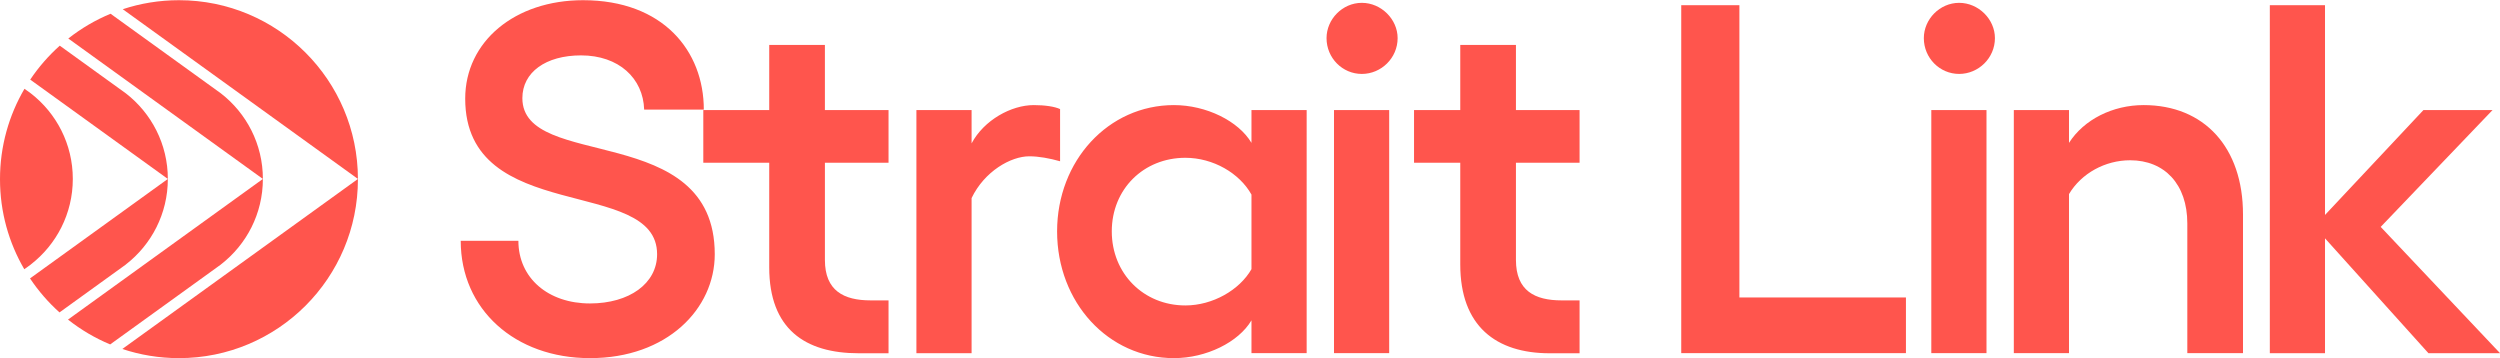
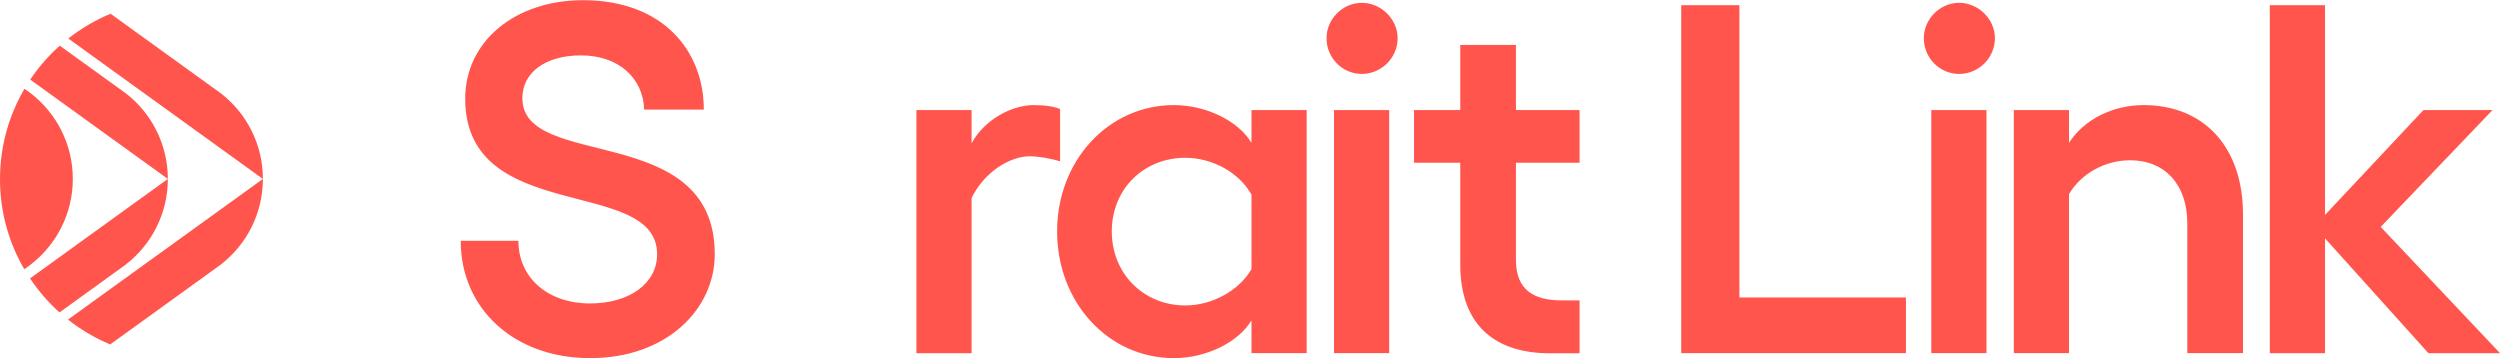
<svg xmlns="http://www.w3.org/2000/svg" viewBox="0 0 300 43" width="300px" height="43px">
  <g>
    <path d="m189.549,19.531v-6.323h-7.636v-7.815h-6.681v7.815h-5.548v6.323h5.548v12.209c0,7.397,4.295,10.653,10.738,10.653h3.579v-6.346h-2.148c-3.221,0-5.488-1.154-5.488-4.852v-11.664h7.636Zm-29.469,22.848h6.622V13.208h-6.622v29.172ZM163.42.341c-2.327,0-4.235,1.969-4.235,4.236,0,2.386,1.909,4.295,4.235,4.295s4.295-1.909,4.295-4.295c0-2.267-1.969-4.236-4.295-4.236m-21.177,36.312c-5.011,0-8.829-3.818-8.829-8.889s3.818-8.829,8.829-8.829c3.341,0,6.503,1.849,7.934,4.415v8.948c-1.432,2.506-4.653,4.355-7.934,4.355m7.934-23.445v3.937c-1.551-2.625-5.429-4.534-9.306-4.534-7.875,0-14.019,6.682-14.019,15.153,0,8.531,6.144,15.212,14.019,15.212,3.878,0,7.755-1.909,9.306-4.534v3.937h6.622V13.208h-6.622Zm-26.129-.597c-2.685,0-5.966,1.79-7.457,4.594v-3.997h-6.622v29.172h6.622v-18.613c1.551-3.221,4.713-5.011,6.92-5.011,1.133,0,2.446.239,3.699.596v-6.264c-.656-.298-1.79-.477-3.162-.477m-53.251,30.365c9.247,0,14.974-5.906,14.974-12.468,0-16.047-23.087-9.962-23.087-18.732,0-3.102,2.804-5.13,7.039-5.13,4.534,0,7.457,2.744,7.576,6.502h7.159C84.459,6.109,79.567.024,69.963.024c-8.173,0-14.138,4.951-14.138,11.812,0,15.272,23.027,9.247,23.027,18.672,0,3.52-3.341,5.906-8.054,5.906-5.011,0-8.591-3.042-8.591-7.517h-6.92c0,8.232,6.503,14.079,15.511,14.079" fill="#ff554d" />
-     <path d="m106.624,19.531v-6.323h-7.636v-7.815h-6.681v7.815h-7.911v6.323h7.911v12.546c0,7.397,4.295,10.315,10.738,10.315h3.579v-6.346h-2.147c-3.221,0-5.488-1.154-5.488-4.852v-11.663h7.636Z" fill="#ff554d" />
    <path d="m300,42.379l-14.317-15.152,13.422-14.019h-8.292l-11.812,12.587V.621h-6.622v41.759h6.622v-13.78l12.408,13.78h8.59Zm-42.772-29.768c-3.699,0-7.159,1.73-8.948,4.534v-3.937h-6.622v29.171h6.622v-19.09c1.491-2.506,4.355-4.057,7.338-4.057,4.116,0,6.86,2.863,6.86,7.576v15.57h6.682v-16.644c0-8.054-4.653-13.124-11.931-13.124m-25.472,29.768h6.622V13.208h-6.622v29.171ZM235.096.341c-2.327,0-4.236,1.969-4.236,4.235,0,2.386,1.909,4.295,4.236,4.295s4.295-1.909,4.295-4.295c0-2.267-1.968-4.235-4.295-4.235m-33.347.279v41.759h26.964v-6.682h-19.985V.621h-6.98Z" fill="#ff554d" />
  </g>
  <g>
    <path d="m31.546,21.469c0-4.175-1.972-7.889-5.035-10.263h0S13.269,1.65,13.269,1.65c-1.832.758-3.537,1.762-5.073,2.972l23.35,16.851s0-.002,0-.003Z" fill="#ff554d" />
    <path d="m20.141,21.469c0-4.175-1.972-7.889-5.035-10.263h0s-7.933-5.726-7.933-5.726c-1.345,1.202-2.538,2.57-3.546,4.073l16.514,11.918s0-.002,0-.003Z" fill="#ff554d" />
-     <path d="m21.476.024c-2.356,0-4.624.381-6.745,1.082l28.22,20.366C42.936,9.624,33.327.024,21.476.024Z" fill="#ff554d" />
    <path d="m3.702,31.732c3.063-2.374,5.035-6.088,5.035-10.263s-1.972-7.889-5.035-10.263h0s-.765-.552-.765-.552c-1.866,3.183-2.937,6.889-2.937,10.846s1.062,7.632,2.914,10.807l.788-.568v-.007Z" fill="#ff554d" />
-     <path d="m14.678,41.877c2.136.712,4.422,1.099,6.798,1.099,11.861,0,21.476-9.615,21.476-21.476,0-.009,0-.018,0-.027l-28.273,20.404Z" fill="#ff554d" />
    <path d="m26.512,31.732c3.062-2.373,5.033-6.086,5.034-10.259l-23.386,16.877c1.531,1.212,3.232,2.219,5.06,2.981l13.291-9.592v-.007Z" fill="#ff554d" />
    <path d="m15.107,31.732c3.062-2.373,5.033-6.086,5.034-10.259L3.603,33.409c1.005,1.505,2.194,2.876,3.537,4.08l7.968-5.75v-.007Z" fill="#ff554d" />
-     <polygon points="20.142 21.473 20.141 21.472 20.141 21.473 20.142 21.473" fill="#ff554d" />
-     <polygon points="42.952 21.473 42.951 21.472 42.951 21.473 42.952 21.473" fill="#ff554d" />
    <polygon points="31.547 21.473 31.546 21.472 31.546 21.473 31.547 21.473" fill="#ff554d" />
  </g>
</svg>